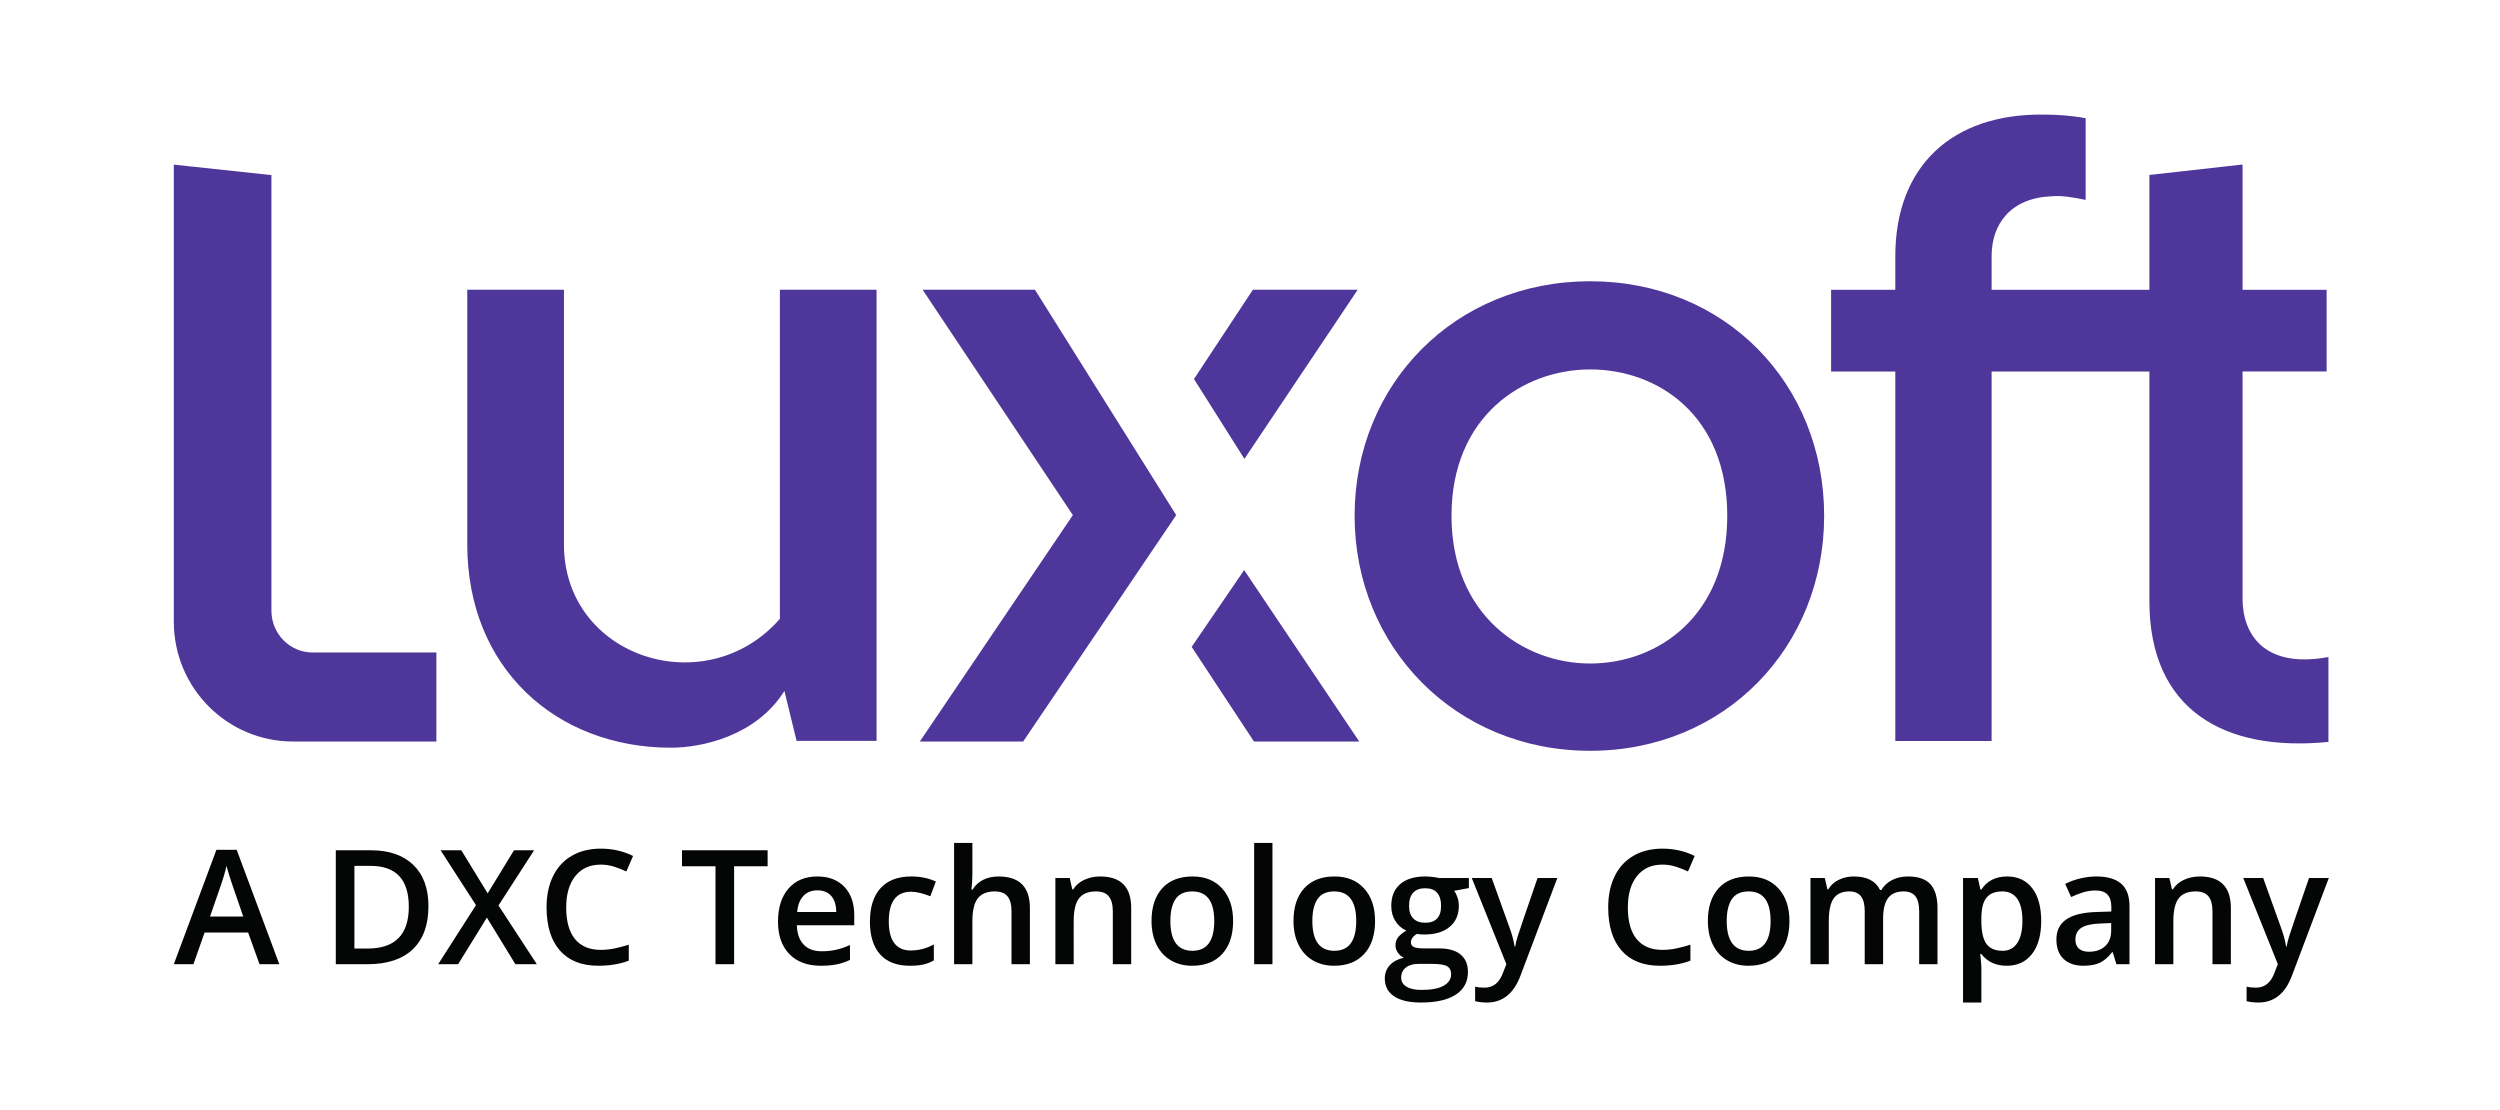
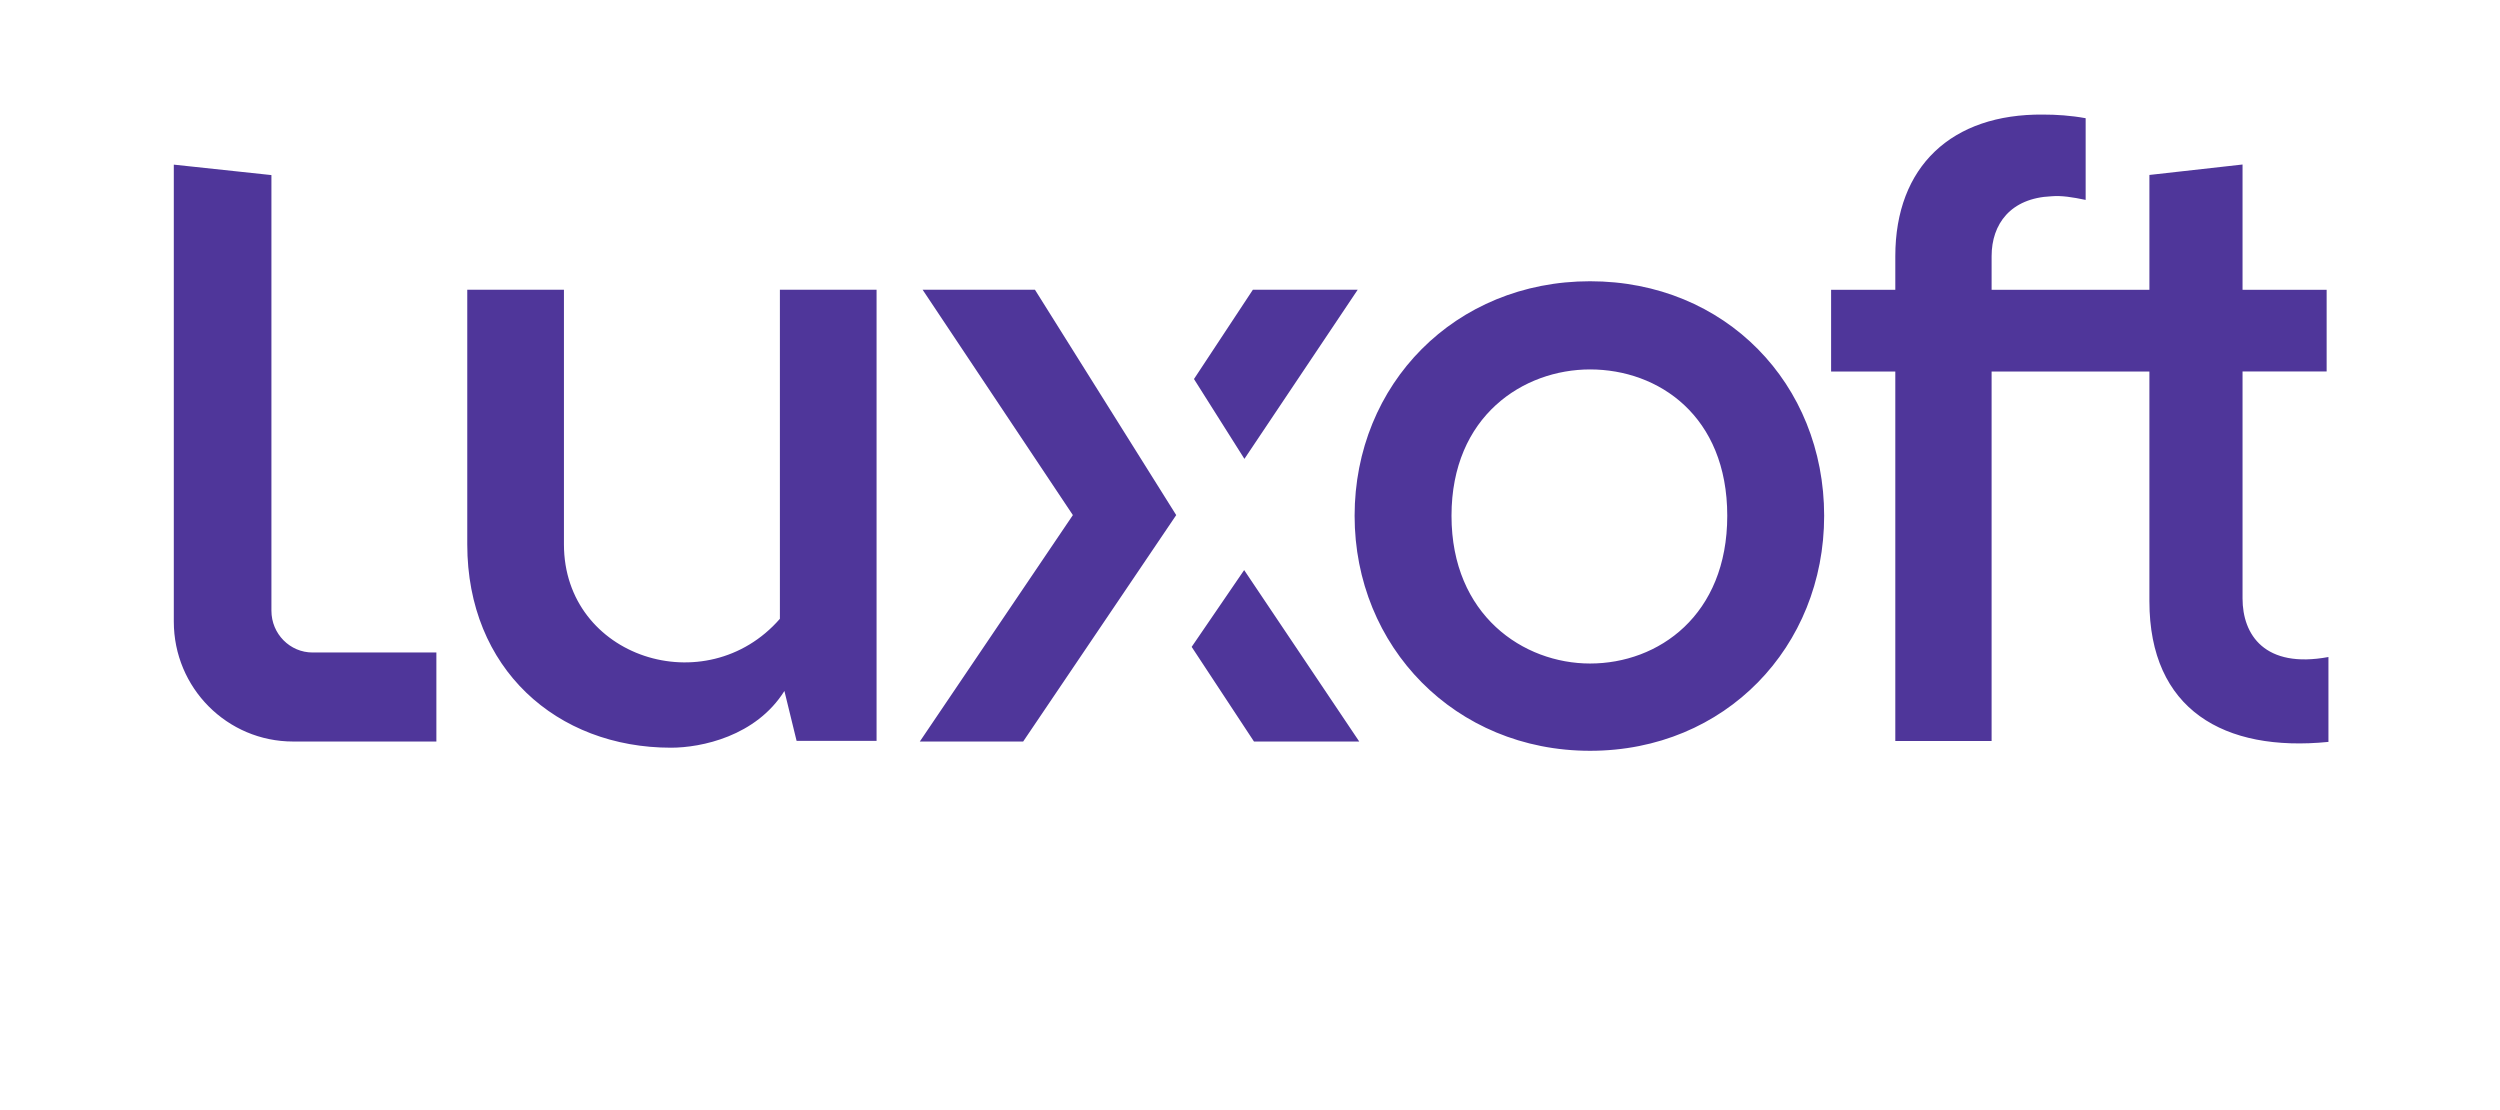
<svg xmlns="http://www.w3.org/2000/svg" xmlns:ns1="http://sodipodi.sourceforge.net/DTD/sodipodi-0.dtd" xmlns:ns2="http://www.inkscape.org/namespaces/inkscape" version="1.1" id="svg2" xml:space="preserve" width="870.133" height="386.373" viewBox="0 0 870.133 386.373" ns1:docname="Luxoft Purple RGB.eps">
  <defs id="defs6" />
  <ns1:namedview pagecolor="#ffffff" bordercolor="#666666" borderopacity="1" objecttolerance="10" gridtolerance="10" guidetolerance="10" ns2:pageopacity="0" ns2:pageshadow="2" ns2:window-width="640" ns2:window-height="480" id="namedview4" />
  <g id="g10" ns2:groupmode="layer" ns2:label="ink_ext_XXXXXX" transform="matrix(1.333,0,0,-1.333,0,386.373)">
    <g id="g12" transform="scale(0.1)">
      <path d="m 816.078,1194.83 c -59,0 -107.383,48.63 -107.383,109.11 0,1137.43 0,1137.43 0,1137.43 -254.882,27.27 -254.882,27.27 -254.882,27.27 0,-1193.16 0,-1193.16 0,-1193.16 0,-173.17 139.242,-313.121 311.527,-313.121 374.06,0 374.06,0 374.06,0 0,232.471 0,232.471 0,232.471 H 816.078 v 0 z m 2432.472,215.18 -137.06,-200.52 162.72,-247.131 h 274.85 l -300.51,447.651 v 0 0 z m 296.48,731.97 h -273.71 l -153.78,-233.12 131.7,-208.48 295.79,441.6 v 0 z m -842.69,0 v 0 h -293.31 l 392.3,-588.4 -399.63,-591.221 h 269.84 l 399.62,591.221 -368.82,588.4 v 0 0 z M 5855.4,1335.92 c 0,592.61 0,592.61 0,592.61 219.58,0 219.58,0 219.58,0 0,213.34 0,213.34 0,213.34 -219.58,0 -219.58,0 -219.58,0 0,327.12 0,327.12 0,327.12 -243.19,-27.26 -243.19,-27.26 -243.19,-27.26 0,-299.86 0,-299.86 0,-299.86 -412.01,0 -412.01,0 -412.01,0 0,87.7 0,87.7 0,87.7 0,84.15 49.58,151.71 155.83,156.45 27.15,2.37 55.49,-2.37 89.72,-9.48 0,213.34 0,213.34 0,213.34 -38.95,7.11 -76.73,9.48 -110.97,9.48 -238.46,2.37 -386.03,-135.11 -386.03,-369.79 0,-87.7 0,-87.7 0,-87.7 -166.46,0 -166.46,0 -166.46,0 -1.18,0 -1.18,0 -1.18,0 0,-213.34 0,-213.34 0,-213.34 167.64,0 167.64,0 167.64,0 0,-964.768 0,-964.768 0,-964.768 251.45,0 251.45,0 251.45,0 0,964.768 0,964.768 0,964.768 412.01,0 412.01,0 412.01,0 0,-599.72 0,-599.72 0,-599.72 0,-283.27 194.79,-394.681 467.49,-367.419 0,221.639 0,221.639 0,221.639 -166.45,-30.82 -224.3,58.07 -224.3,152.89 z M 4151.74,1166.04 c 178.52,0 358.22,125.8 358.22,385.72 0,261.1 -179.7,382.16 -358.22,382.16 -173.8,0 -361.78,-121.06 -361.78,-382.16 0,-259.92 187.98,-385.72 361.78,-385.72 z m 0,998.12 c 353.49,0 611.22,-268.22 611.22,-612.4 0,-341.81 -257.73,-613.6 -611.22,-613.6 -352.32,0 -614.78,271.79 -614.78,613.6 0,344.18 262.46,612.4 614.78,612.4 z M 2036.35,1282.79 v 0 859.19 c 0,0 0,0 252.43,0 0,0 0,0 0,-1177.98 0,0 0,0 -208.79,0 0,0 0,0 -31.85,130.36 -74.31,-118.501 -217.04,-148.13 -296.08,-148.13 -298.44,0 -532,206.21 -532,530.92 0,0 0,0 0,664.83 0,0 0,0 252.44,0 0,0 0,0 0,-664.83 0,-296.28 371.57,-414.78 563.85,-194.36 v 0" style="fill:#4f369a;fill-opacity:1;fill-rule:evenodd;stroke:none" id="path14" />
-       <path d="m 5857.23,605.969 h 52.09 l 45.77,-127.559 c 6.92,-18.191 11.53,-35.281 13.83,-51.281 h 1.64 c 1.21,7.473 3.45,16.519 6.7,27.16 3.26,10.652 20.48,61.211 51.68,151.68 h 51.68 l -96.24,-254.918 c -17.49,-46.801 -46.65,-70.199 -87.48,-70.199 -10.57,0 -20.88,1.168 -30.92,3.468 v 37.84 c 7.19,-1.64 15.4,-2.449 24.61,-2.449 23.06,0 39.27,13.371 48.63,40.078 l 8.34,21.16 z m -32.34,-225.02 h -48.02 v 138.352 c 0,17.359 -3.49,30.308 -10.47,38.847 -6.99,8.551 -18.08,12.821 -33.27,12.821 -20.21,0 -34.99,-5.969 -44.35,-17.899 -9.36,-11.941 -14.04,-31.941 -14.04,-60.019 V 380.949 h -47.82 v 225.02 h 37.44 l 6.72,-29.5 h 2.44 c 6.77,10.711 16.41,18.992 28.89,24.82 12.48,5.832 26.3,8.75 41.51,8.75 53.97,0 80.97,-27.469 80.97,-82.398 z M 5454.81,413.5 c 17.36,0 31.29,4.852 41.8,14.551 10.52,9.687 15.78,23.289 15.78,40.789 v 19.531 l -28.9,-1.211 c -22.5,-0.82 -38.88,-4.59 -49.12,-11.301 -10.24,-6.711 -15.36,-16.988 -15.36,-30.828 0,-10.031 2.97,-17.793 8.94,-23.293 5.97,-5.488 14.93,-8.238 26.86,-8.238 z m 71.21,-32.551 -9.57,31.34 h -1.62 c -10.86,-13.707 -21.78,-23.039 -32.76,-27.988 -10.99,-4.942 -25.09,-7.422 -42.31,-7.422 -22.11,0 -39.37,5.973 -51.79,17.91 -12.41,11.93 -18.61,28.82 -18.61,50.66 0,23.192 8.61,40.68 25.84,52.481 17.22,11.8 43.46,18.242 78.74,19.332 l 38.86,1.226 v 11.992 c 0,14.379 -3.37,25.129 -10.08,32.25 -6.71,7.129 -17.12,10.692 -31.23,10.692 -11.53,0 -22.58,-1.711 -33.16,-5.102 -10.58,-3.39 -20.75,-7.379 -30.52,-11.988 l -15.46,34.18 c 12.2,6.367 25.57,11.218 40.08,14.539 14.51,3.328 28.22,4.988 41.1,4.988 28.61,0 50.21,-6.238 64.8,-18.719 14.57,-12.48 21.87,-32.082 21.87,-58.789 V 380.949 Z m -297.87,190.02 c -18.98,0 -32.85,-5.571 -41.6,-16.68 -8.74,-11.117 -13.12,-28.891 -13.12,-53.309 v -7.109 c 0,-27.402 4.34,-47.242 13.02,-59.512 8.68,-12.277 22.86,-18.41 42.53,-18.41 16.53,0 29.29,6.77 38.24,20.34 8.95,13.563 13.42,32.891 13.42,57.992 0,25.219 -4.43,44.309 -13.32,57.258 -8.88,12.961 -21.94,19.43 -39.17,19.43 z m 11.6,-194.09 c -28.48,0 -50.59,10.242 -66.32,30.723 h -2.85 c 1.9,-18.993 2.85,-30.512 2.85,-34.582 v -92.168 h -47.82 v 325.117 h 38.67 c 1.07,-4.199 3.31,-14.25 6.7,-30.117 h 2.45 c 14.92,22.796 37.29,34.187 67.13,34.187 28.08,0 49.96,-10.168 65.62,-30.519 15.67,-20.348 23.5,-48.891 23.5,-85.649 0,-36.769 -7.97,-65.449 -23.91,-86.062 -15.93,-20.618 -37.94,-30.93 -66.02,-30.93 z m -322.86,4.07 h -48.02 v 138.762 c 0,17.219 -3.26,30.07 -9.77,38.551 -6.5,8.468 -16.68,12.707 -30.52,12.707 -18.45,0 -31.97,-6 -40.59,-18.008 -8.61,-11.992 -12.91,-31.973 -12.91,-59.91 V 380.949 h -47.82 v 225.02 h 37.44 l 6.71,-29.5 h 2.45 c 6.24,10.711 15.28,18.992 27.16,24.82 11.86,5.832 24.92,8.75 39.16,8.75 34.58,0 57.51,-11.809 68.77,-35.398 h 3.25 c 6.65,11.109 16,19.789 28.07,26.039 12.07,6.23 25.91,9.359 41.51,9.359 26.85,0 46.42,-6.777 58.7,-20.348 12.27,-13.562 18.41,-34.25 18.41,-62.05 V 380.949 h -47.81 v 138.762 c 0,17.219 -3.3,30.07 -9.87,38.551 -6.57,8.468 -16.79,12.707 -30.61,12.707 -18.6,0 -32.19,-5.789 -40.8,-17.387 -8.62,-11.602 -12.91,-29.391 -12.91,-53.41 z m -408.33,112.922 c 0,-51.949 19.19,-77.922 57.57,-77.922 37.97,0 56.97,25.973 56.97,77.922 0,51.399 -19.13,77.098 -57.38,77.098 -20.07,0 -34.62,-6.637 -43.64,-19.93 -9.02,-13.301 -13.52,-32.348 -13.52,-57.168 z m 163.77,0 c 0,-36.769 -9.42,-65.449 -28.28,-86.062 -18.85,-20.618 -45.09,-30.93 -78.73,-30.93 -21.03,0 -39.61,4.75 -55.74,14.25 -16.15,9.492 -28.56,23.121 -37.24,40.891 -8.68,17.769 -13.02,38.378 -13.02,61.851 0,36.481 9.37,64.961 28.08,85.438 18.72,20.48 45.09,30.73 79.14,30.73 32.55,0 58.31,-10.488 77.31,-31.437 18.99,-20.954 28.48,-49.204 28.48,-84.731 z m -332.03,147.09 c -27.94,0 -49.91,-9.902 -65.91,-29.699 -16,-19.813 -24,-47.141 -24,-81.992 0,-36.5 7.68,-64.09 23.08,-82.809 15.4,-18.711 37.67,-28.07 66.83,-28.07 12.62,0 24.83,1.25 36.62,3.75 11.8,2.519 24.08,5.738 36.84,9.668 v -41.7 c -23.34,-8.82 -49.79,-13.23 -79.35,-13.23 -43.54,0 -76.98,13.203 -100.3,39.57 -23.33,26.383 -35,64.121 -35,113.223 0,30.93 5.66,57.976 16.98,81.18 11.33,23.187 27.71,40.957 49.14,53.308 21.43,12.328 46.59,18.512 75.48,18.512 30.39,0 58.46,-6.371 84.23,-19.133 l -17.49,-40.48 c -10.05,4.75 -20.65,8.91 -31.85,12.511 -11.18,3.59 -22.95,5.391 -35.3,5.391 z m -497.42,-34.992 h 52.09 l 45.77,-127.559 c 6.92,-18.191 11.53,-35.281 13.83,-51.281 h 1.64 c 1.21,7.473 3.45,16.519 6.7,27.16 3.26,10.652 20.48,61.211 51.68,151.68 h 51.68 l -96.24,-254.918 c -17.49,-46.801 -46.65,-70.199 -87.48,-70.199 -10.58,0 -20.88,1.168 -30.92,3.468 v 37.84 c 7.19,-1.64 15.4,-2.449 24.61,-2.449 23.06,0 39.27,13.371 48.63,40.078 l 8.34,21.16 z m -163.78,-72.84 c 0,-14.098 3.63,-24.957 10.88,-32.547 7.26,-7.602 17.67,-11.391 31.23,-11.391 27.67,0 41.51,14.778 41.51,44.34 0,14.66 -3.43,25.938 -10.28,33.879 -6.85,7.93 -17.26,11.899 -31.23,11.899 -13.84,0 -24.31,-3.93 -31.44,-11.797 -7.11,-7.871 -10.67,-19.321 -10.67,-34.383 z m -20.55,-187.18 c 0,-10.301 4.64,-18.238 13.94,-23.789 9.28,-5.558 22.34,-8.34 39.16,-8.34 26.05,0 45.44,3.731 58.19,11.18 12.74,7.469 19.12,17.359 19.12,29.711 0,9.758 -3.5,16.711 -10.48,20.848 -6.99,4.132 -19.96,6.203 -38.96,6.203 h -36.21 c -13.71,0 -24.59,-3.223 -32.65,-9.66 -8.08,-6.442 -12.11,-15.153 -12.11,-26.153 z m 176.8,260.02 v -26.25 l -38.46,-7.11 c 3.53,-4.757 6.45,-10.578 8.75,-17.507 2.31,-6.911 3.46,-14.231 3.46,-21.973 0,-23.188 -8,-41.43 -24,-54.719 -16.02,-13.301 -38.05,-19.941 -66.13,-19.941 -7.18,0 -13.69,0.531 -19.53,1.621 -10.31,-6.379 -15.45,-13.828 -15.45,-22.379 0,-5.16 2.39,-9.02 7.21,-11.602 4.82,-2.558 13.67,-3.859 26.56,-3.859 h 39.26 c 24.82,0 43.67,-5.289 56.56,-15.871 12.88,-10.578 19.32,-25.828 19.32,-45.777 0,-25.493 -10.51,-45.161 -31.53,-59 -21.03,-13.821 -51.4,-20.75 -91.14,-20.75 -30.66,0 -54.05,5.429 -70.2,16.277 -16.13,10.851 -24.21,26.312 -24.21,46.391 0,13.839 4.38,25.46 13.13,34.89 8.75,9.43 20.98,15.961 36.72,19.629 -6.38,2.711 -11.63,7.082 -15.77,13.121 -4.13,6.039 -6.2,12.391 -6.2,19.02 0,8.41 2.37,15.531 7.12,21.371 4.74,5.828 11.8,11.59 21.16,17.289 -11.67,5.012 -21.13,13.199 -28.39,24.519 -7.25,11.321 -10.88,24.582 -10.88,39.77 0,24.422 7.7,43.34 23.1,56.762 15.38,13.429 37.33,20.148 65.81,20.148 6.38,0 13.05,-0.437 20.05,-1.32 6.97,-0.887 12.22,-1.809 15.76,-2.75 z M 3426.62,493.871 c 0,-51.949 19.19,-77.922 57.57,-77.922 37.97,0 56.97,25.973 56.97,77.922 0,51.399 -19.13,77.098 -57.38,77.098 -20.07,0 -34.62,-6.637 -43.64,-19.93 -9.02,-13.301 -13.52,-32.348 -13.52,-57.168 z m 163.77,0 c 0,-36.769 -9.43,-65.449 -28.28,-86.062 -18.85,-20.618 -45.1,-30.93 -78.73,-30.93 -21.03,0 -39.61,4.75 -55.74,14.25 -16.15,9.492 -28.56,23.121 -37.24,40.891 -8.68,17.769 -13.02,38.378 -13.02,61.851 0,36.481 9.36,64.961 28.08,85.438 18.72,20.48 45.09,30.73 79.13,30.73 32.56,0 58.32,-10.488 77.32,-31.437 18.99,-20.954 28.48,-49.204 28.48,-84.731 z M 3322.45,380.949 h -47.81 V 697.52 h 47.81 z m -266.52,112.922 c 0,-51.949 19.2,-77.922 57.57,-77.922 37.98,0 56.97,25.973 56.97,77.922 0,51.399 -19.13,77.098 -57.37,77.098 -20.08,0 -34.62,-6.637 -43.64,-19.93 -9.03,-13.301 -13.53,-32.348 -13.53,-57.168 z m 163.78,0 c 0,-36.769 -9.43,-65.449 -28.29,-86.062 -18.85,-20.618 -45.09,-30.93 -78.73,-30.93 -21.03,0 -39.61,4.75 -55.74,14.25 -16.14,9.492 -28.56,23.121 -37.24,40.891 -8.68,17.769 -13.01,38.378 -13.01,61.851 0,36.481 9.36,64.961 28.07,85.438 18.72,20.48 45.1,30.73 79.14,30.73 32.55,0 58.32,-10.488 77.32,-31.437 18.98,-20.954 28.48,-49.204 28.48,-84.731 z M 2953.6,380.949 h -48.01 v 138.352 c 0,17.359 -3.5,30.308 -10.48,38.847 -6.99,8.551 -18.08,12.821 -33.27,12.821 -20.2,0 -34.99,-5.969 -44.35,-17.899 -9.36,-11.941 -14.03,-31.941 -14.03,-60.019 V 380.949 h -47.82 v 225.02 h 37.43 l 6.72,-29.5 h 2.45 c 6.77,10.711 16.41,18.992 28.88,24.82 12.48,5.832 26.31,8.75 41.51,8.75 53.97,0 80.97,-27.469 80.97,-82.398 z m -264.48,0 h -48.01 v 138.352 c 0,17.359 -3.5,30.308 -10.48,38.847 -6.99,8.551 -18.08,12.821 -33.27,12.821 -20.07,0 -34.83,-6 -44.24,-18.008 -9.43,-11.992 -14.15,-32.102 -14.15,-60.32 V 380.949 h -47.81 V 697.52 h 47.81 v -80.372 c 0,-12.878 -0.81,-26.636 -2.44,-41.296 h 3.05 c 6.52,10.859 15.56,19.257 27.17,25.238 11.58,5.969 25.12,8.949 40.57,8.949 54.54,0 81.8,-27.469 81.8,-82.398 z m -313.53,-4.07 c -34.04,0 -59.92,9.941 -77.61,29.812 -17.7,19.868 -26.55,48.391 -26.55,85.547 0,37.844 9.26,66.934 27.77,87.282 18.51,20.351 45.27,30.519 80.25,30.519 23.74,0 45.11,-4.41 64.1,-13.219 l -14.45,-38.461 c -20.21,7.871 -36.89,11.801 -50.05,11.801 -38.93,0 -58.39,-25.84 -58.39,-77.519 0,-25.219 4.85,-44.18 14.55,-56.86 9.69,-12.679 23.91,-19.019 42.62,-19.019 21.29,0 41.44,5.289 60.43,15.867 v -41.707 c -8.55,-5.024 -17.67,-8.621 -27.37,-10.781 -9.7,-2.172 -21.46,-3.262 -35.3,-3.262 z M 2134.31,573.82 c -15.19,0 -27.37,-4.82 -36.52,-14.441 -9.15,-9.641 -14.61,-23.668 -16.38,-42.117 h 102.13 c -0.27,18.578 -4.75,32.648 -13.42,42.207 -8.68,9.57 -20.62,14.351 -35.81,14.351 z m 8.75,-196.941 c -34.99,0 -62.36,10.211 -82.09,30.633 -19.74,20.41 -29.6,48.508 -29.6,84.32 0,36.75 9.15,65.648 27.45,86.668 18.32,21.031 43.48,31.539 75.49,31.539 29.71,0 53.16,-9.019 70.39,-27.059 17.22,-18.05 25.84,-42.859 25.84,-74.468 V 482.68 H 2080.6 c 0.68,-21.84 6.57,-38.629 17.7,-50.36 11.12,-11.73 26.78,-17.601 47,-17.601 13.29,0 25.66,1.261 37.13,3.769 11.46,2.5 23.77,6.684 36.92,12.512 v -38.852 c -11.66,-5.566 -23.46,-9.507 -35.4,-11.808 -11.93,-2.309 -25.56,-3.461 -40.89,-3.461 z m -226.25,4.07 h -48.62 v 255.742 h -87.48 v 41.7 h 223.59 v -41.7 h -87.49 z m -348.5,260.012 c -27.95,0 -49.92,-9.902 -65.92,-29.699 -16,-19.813 -24,-47.141 -24,-81.992 0,-36.5 7.69,-64.09 23.08,-82.809 15.4,-18.711 37.68,-28.07 66.84,-28.07 12.62,0 24.82,1.25 36.62,3.75 11.8,2.519 24.08,5.738 36.83,9.668 v -41.7 c -23.33,-8.82 -49.78,-13.23 -79.35,-13.23 -43.53,0 -76.98,13.203 -100.3,39.57 -23.33,26.383 -35,64.121 -35,113.223 0,30.93 5.66,57.976 16.99,81.18 11.32,23.187 27.7,40.957 49.14,53.308 21.42,12.328 46.59,18.512 75.47,18.512 30.39,0 58.46,-6.371 84.23,-19.133 l -17.49,-40.48 c -10.04,4.75 -20.65,8.91 -31.84,12.511 -11.19,3.59 -22.96,5.391 -35.3,5.391 z M 1401.69,380.949 h -55.95 l -74.47,121.672 -75.07,-121.672 h -52.08 l 98.67,154.223 -92.36,143.219 h 54.12 l 68.76,-112.5 68.76,112.5 h 52.49 l -92.98,-144.032 z m -334.28,149.942 c 0,71.218 -33.29,106.82 -99.887,106.82 H 925.398 V 421.84 h 34.594 c 71.608,0 107.418,36.351 107.418,109.051 z m 51.27,1.64 c 0,-49.109 -13.63,-86.652 -40.89,-112.621 -27.27,-25.969 -66.53,-38.961 -117.798,-38.961 h -83.211 v 297.442 h 91.957 c 47.332,0 84.152,-12.743 110.472,-38.25 26.31,-25.493 39.47,-61.371 39.47,-107.61 z m -483.598,-27.07 -27.863,80.969 c -2.043,5.422 -4.856,13.968 -8.446,25.64 -3.601,11.668 -6.074,20.2 -7.421,25.641 -3.668,-16.68 -9.024,-34.941 -16.082,-54.731 l -26.852,-77.519 z m 42.531,-124.512 -29.711,82.602 H 534.168 L 505.09,380.949 h -51.277 l 111.285,298.672 h 52.898 L 729.281,380.949 h -51.668" style="fill:#040606;fill-opacity:1;fill-rule:nonzero;stroke:none" id="path16" />
    </g>
  </g>
</svg>